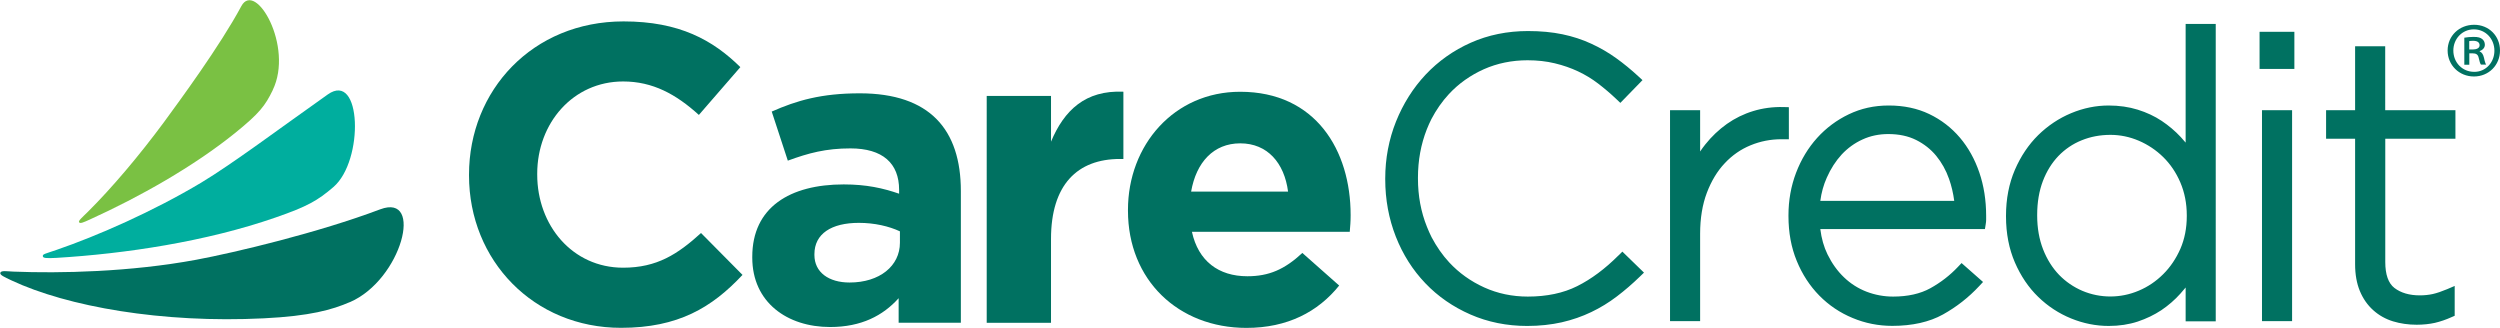
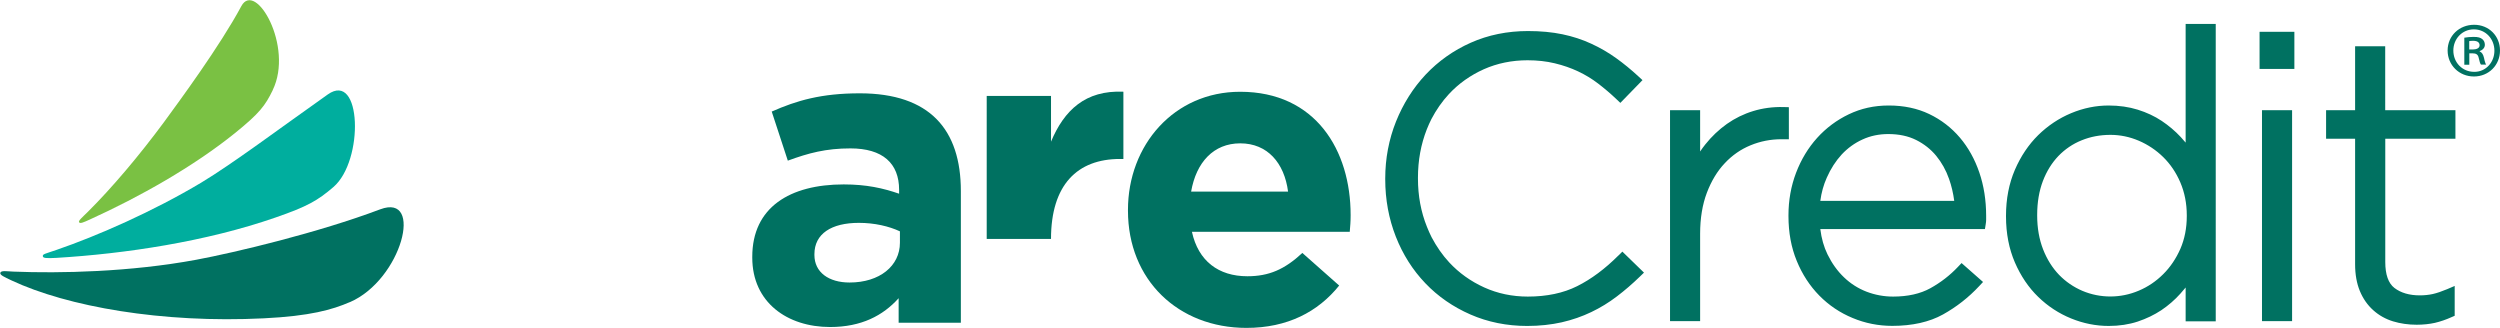
<svg xmlns="http://www.w3.org/2000/svg" id="Layer_2" viewBox="0 0 371.31 48.69">
  <g id="Layer_1-2">
    <path d="M49.52,27.78c4.58-3.94,4.19-17.31-.84-13.75-7.02,4.96-14.17,10.32-18.8,13.1-7.1,4.25-15.43,7.91-21.5,9.99-1.71.59-2.05.61-2.02.92,0,.31.54.34,2.02.26,10.17-.61,22.2-2.4,32.56-6,4.7-1.63,6.23-2.5,8.58-4.52Z" style="fill:#00ae9e;" />
    <path d="M51.96,44.88c7.72-3.34,11.05-16.25,4.51-13.79-9.14,3.45-21.49,6.4-27.32,7.49-9.81,1.82-20.23,2.04-27.17,1.76-.97-.04-1.8-.2-1.93.17-.11.32.56.62,1.64,1.13,8.31,3.9,22.37,6.39,37.48,5.64,6.91-.34,10.17-1.28,12.79-2.41Z" style="fill:#007161;" />
    <path d="M40.5,13.39c3.17-6.5-2.57-16.38-4.66-12.47-3.18,5.93-9.21,14.11-11.5,17.24-3.63,4.91-7.7,9.73-11.25,13.26-.91.9-1.5,1.38-1.34,1.6.17.23.63.02,1.58-.41,7.42-3.37,15.4-7.87,21.58-12.85,3.66-2.96,4.48-4.07,5.6-6.37Z" style="fill:#7ac143;" />
    <path d="M240.39,37.93c-1.99,1.99-4.05,3.53-6.14,4.57-2.05,1.03-4.52,1.55-7.33,1.55-2.32,0-4.5-.46-6.48-1.36-1.99-.9-3.74-2.15-5.19-3.71-1.02-1.1-1.89-2.36-2.62-3.74-.25-.5-.48-1.01-.69-1.54-.9-2.23-1.34-4.63-1.34-7.19v-.12c0-2.56.44-4.95,1.31-7.17.21-.53.44-1.04.69-1.54.72-1.37,1.58-2.61,2.6-3.71,1.45-1.56,3.2-2.8,5.19-3.69,1.98-.88,4.17-1.33,6.49-1.33,1.44,0,2.8.15,4.04.45,1.25.3,2.4.7,3.46,1.2,1.05.49,2.05,1.1,2.97,1.8.94.72,1.86,1.5,2.73,2.33l.58.55,3.29-3.38-.61-.56c-1.07-.99-2.18-1.9-3.31-2.71-1.14-.82-2.38-1.54-3.69-2.14-1.31-.61-2.75-1.08-4.28-1.4-1.53-.32-3.25-.48-5.12-.48-3.05,0-5.91.58-8.49,1.73-2.57,1.14-4.82,2.74-6.7,4.73-1.87,1.99-3.35,4.34-4.41,6.98-1.06,2.65-1.6,5.5-1.6,8.46v.12c0,3,.53,5.86,1.57,8.51,1.04,2.65,2.52,4.98,4.39,6.93,1.87,1.96,4.13,3.52,6.7,4.64,2.58,1.13,5.41,1.7,8.42,1.7,1.84,0,3.57-.19,5.13-.54,1.57-.36,3.04-.87,4.39-1.52,1.34-.64,2.62-1.42,3.81-2.33,1.17-.89,2.32-1.88,3.42-2.95l.6-.58-3.21-3.12-.56.56ZM265.68,15.92l-.79-.02c-1.57-.04-3.07.16-4.48.59-1.42.43-2.74,1.08-3.93,1.92-1.18.84-2.26,1.86-3.2,3.04-.27.34-.53.69-.77,1.05v-6.13h-4.47v31.33h4.47v-12.98c0-2.3.34-4.35,1-6.09.66-1.74,1.55-3.22,2.66-4.39,1.1-1.18,2.39-2.07,3.83-2.66,1.45-.6,2.99-.9,4.59-.9h1.1v-4.74ZM291.09,20.44c-1.26-1.48-2.79-2.66-4.55-3.5-1.77-.85-3.79-1.27-6-1.27s-4.13.44-5.94,1.3c-1.8.86-3.38,2.04-4.71,3.51-1.32,1.46-2.38,3.21-3.13,5.18-.75,1.97-1.13,4.09-1.13,6.32v.12c0,2.43.41,4.67,1.23,6.65.81,1.99,1.95,3.73,3.36,5.16,1.41,1.43,3.07,2.55,4.94,3.32,1.86.78,3.84,1.17,5.89,1.17,2.96,0,5.51-.57,7.54-1.7,1.99-1.11,3.8-2.52,5.37-4.21l.57-.61-3.19-2.81-.54.57c-1.18,1.25-2.56,2.32-4.1,3.17-1.48.82-3.35,1.24-5.53,1.24-1.37,0-2.7-.25-3.95-.73-1.24-.48-2.36-1.19-3.33-2.12-.98-.93-1.81-2.09-2.46-3.42-.54-1.1-.9-2.37-1.07-3.76h24.45l.11-.68c.05-.29.07-.51.07-.68v-.62c0-2.29-.34-4.45-1.01-6.41-.67-1.97-1.64-3.72-2.89-5.19ZM270.36,29.83c.16-1.21.48-2.37.96-3.44.58-1.32,1.33-2.48,2.22-3.45.88-.94,1.92-1.7,3.1-2.23,1.17-.54,2.46-.8,3.82-.8,1.58,0,2.97.3,4.13.88,1.18.59,2.18,1.38,2.98,2.35.81.99,1.46,2.14,1.91,3.43.37,1.04.62,2.13.77,3.26h-19.88ZM324.61,21.17c-.23-.28-.48-.55-.72-.82-.84-.9-1.79-1.7-2.82-2.39-1.05-.7-2.25-1.26-3.56-1.67-1.32-.41-2.77-.62-4.32-.62-1.89,0-3.76.38-5.58,1.14-1.82.76-3.46,1.86-4.89,3.26-1.43,1.41-2.59,3.14-3.46,5.15-.87,2.02-1.32,4.31-1.32,6.82v.12c0,2.51.45,4.81,1.32,6.82.87,2.01,2.04,3.74,3.47,5.12,1.43,1.39,3.07,2.46,4.89,3.2,1.81.74,3.69,1.11,5.58,1.11,1.55,0,3-.22,4.3-.65,1.29-.43,2.47-1,3.51-1.69,1.04-.7,2-1.53,2.84-2.47.26-.3.52-.59.77-.9v5.02h4.47V3.55h-4.47v17.62ZM324.79,32.09c0,1.78-.32,3.41-.95,4.86-.64,1.45-1.49,2.72-2.55,3.77-1.05,1.05-2.27,1.88-3.63,2.45-2.71,1.16-5.74,1.14-8.37.03-1.31-.56-2.48-1.36-3.47-2.38-.99-1.03-1.79-2.3-2.37-3.78-.58-1.49-.88-3.18-.88-5.01v-.11c0-1.88.29-3.57.85-5.04.56-1.46,1.34-2.71,2.31-3.72.97-1,2.12-1.79,3.44-2.32,1.32-.54,2.76-.81,4.28-.81,1.44,0,2.86.29,4.21.87,1.36.58,2.58,1.4,3.63,2.43,1.05,1.03,1.91,2.29,2.54,3.76.63,1.47.96,3.11.96,4.89v.12ZM335.96,47.7h4.47v-31.33h-4.47v31.33ZM335.6,10.24h5.17v-5.52h-5.17v5.52ZM364.69,20.61v-4.24h-10.43V6.87h-4.47v9.5h-4.31v4.24h4.31v18.65c0,1.5.24,2.83.7,3.95.47,1.14,1.14,2.1,1.99,2.86.84.76,1.84,1.32,2.95,1.66,1.08.33,2.26.5,3.5.5.99,0,1.9-.1,2.72-.28.8-.19,1.63-.47,2.45-.84l.48-.21v-4.43l-1.12.48c-.81.34-1.52.58-2.13.72-.6.13-1.25.2-1.92.2-1.56,0-2.83-.37-3.79-1.11-.89-.69-1.35-1.98-1.35-3.84v-18.31h10.43Z" style="fill:#007161;" />
-     <path d="M92.23,48.69c-12.95,0-22.57-9.99-22.57-22.63v-.12c0-12.51,9.43-22.76,22.95-22.76,8.3,0,13.26,2.77,17.35,6.79l-6.16,7.1c-3.4-3.08-6.85-4.97-11.25-4.97-7.42,0-12.76,6.16-12.76,13.71v.12c0,7.54,5.22,13.83,12.76,13.83,5.03,0,8.11-2.01,11.57-5.15l6.16,6.22c-4.53,4.84-9.55,7.86-18.04,7.86Z" style="fill:#007161;" />
    <path d="M133.47,47.94v-3.65c-2.32,2.58-5.53,4.28-10.18,4.28-6.35,0-11.56-3.65-11.56-10.31v-.12c0-7.35,5.59-10.75,13.58-10.75,3.39,0,5.85.56,8.23,1.38v-.57c0-3.96-2.45-6.16-7.23-6.16-3.64,0-6.22.69-9.3,1.82l-2.39-7.29c3.71-1.64,7.36-2.71,13.07-2.71,10.44,0,15.02,5.41,15.02,14.52v19.55h-9.24ZM133.66,34.36c-1.63-.76-3.77-1.26-6.1-1.26-4.09,0-6.6,1.63-6.6,4.65v.12c0,2.58,2.14,4.09,5.22,4.09,4.46,0,7.48-2.45,7.48-5.91v-1.7Z" style="fill:#007161;" />
-     <path d="M166.35,23.61c-6.35,0-10.25,3.84-10.25,11.88v12.45h-9.55V14.25h9.55v6.79c1.95-4.65,5.09-7.67,10.75-7.42v10h-.5Z" style="fill:#007161;" />
+     <path d="M166.35,23.61c-6.35,0-10.25,3.84-10.25,11.88h-9.55V14.25h9.55v6.79c1.95-4.65,5.09-7.67,10.75-7.42v10h-.5Z" style="fill:#007161;" />
    <path d="M200.48,34.43h-23.45c.94,4.34,3.96,6.6,8.23,6.6,3.21,0,5.53-1.01,8.17-3.46l5.47,4.84c-3.14,3.9-7.67,6.29-13.77,6.29-10.12,0-17.6-7.1-17.6-17.41v-.12c0-9.62,6.85-17.54,16.66-17.54,11.25,0,16.41,8.74,16.41,18.29v.12c0,.94-.06,1.51-.13,2.39ZM184.2,21.29c-3.96,0-6.54,2.83-7.29,7.17h14.4c-.56-4.28-3.08-7.17-7.1-7.17Z" style="fill:#007161;" />
    <path d="M371.31,7.5c0,2.18-1.68,3.86-3.87,3.86s-3.91-1.68-3.91-3.86,1.73-3.82,3.94-3.82,3.84,1.68,3.84,3.82ZM364.38,7.5c0,1.78,1.32,3.17,3.1,3.17,1.7.02,3-1.39,3-3.14s-1.3-3.17-3.05-3.17-3.05,1.42-3.05,3.14ZM366.75,9.61h-.74v-4.01c.41-.07.84-.12,1.39-.12.67,0,1.01.12,1.25.31.24.17.41.48.41.86,0,.48-.36.79-.77.94v.05c.34.14.53.46.65.98.12.6.22.84.31.98h-.77c-.12-.14-.22-.5-.34-1.03-.1-.46-.36-.65-.91-.65h-.48v1.68ZM366.75,7.35h.5c.53,0,1.03-.17,1.03-.62,0-.38-.26-.67-.96-.67-.29,0-.46.02-.58.05v1.25Z" style="fill:#007161;" />
  </g>
</svg>